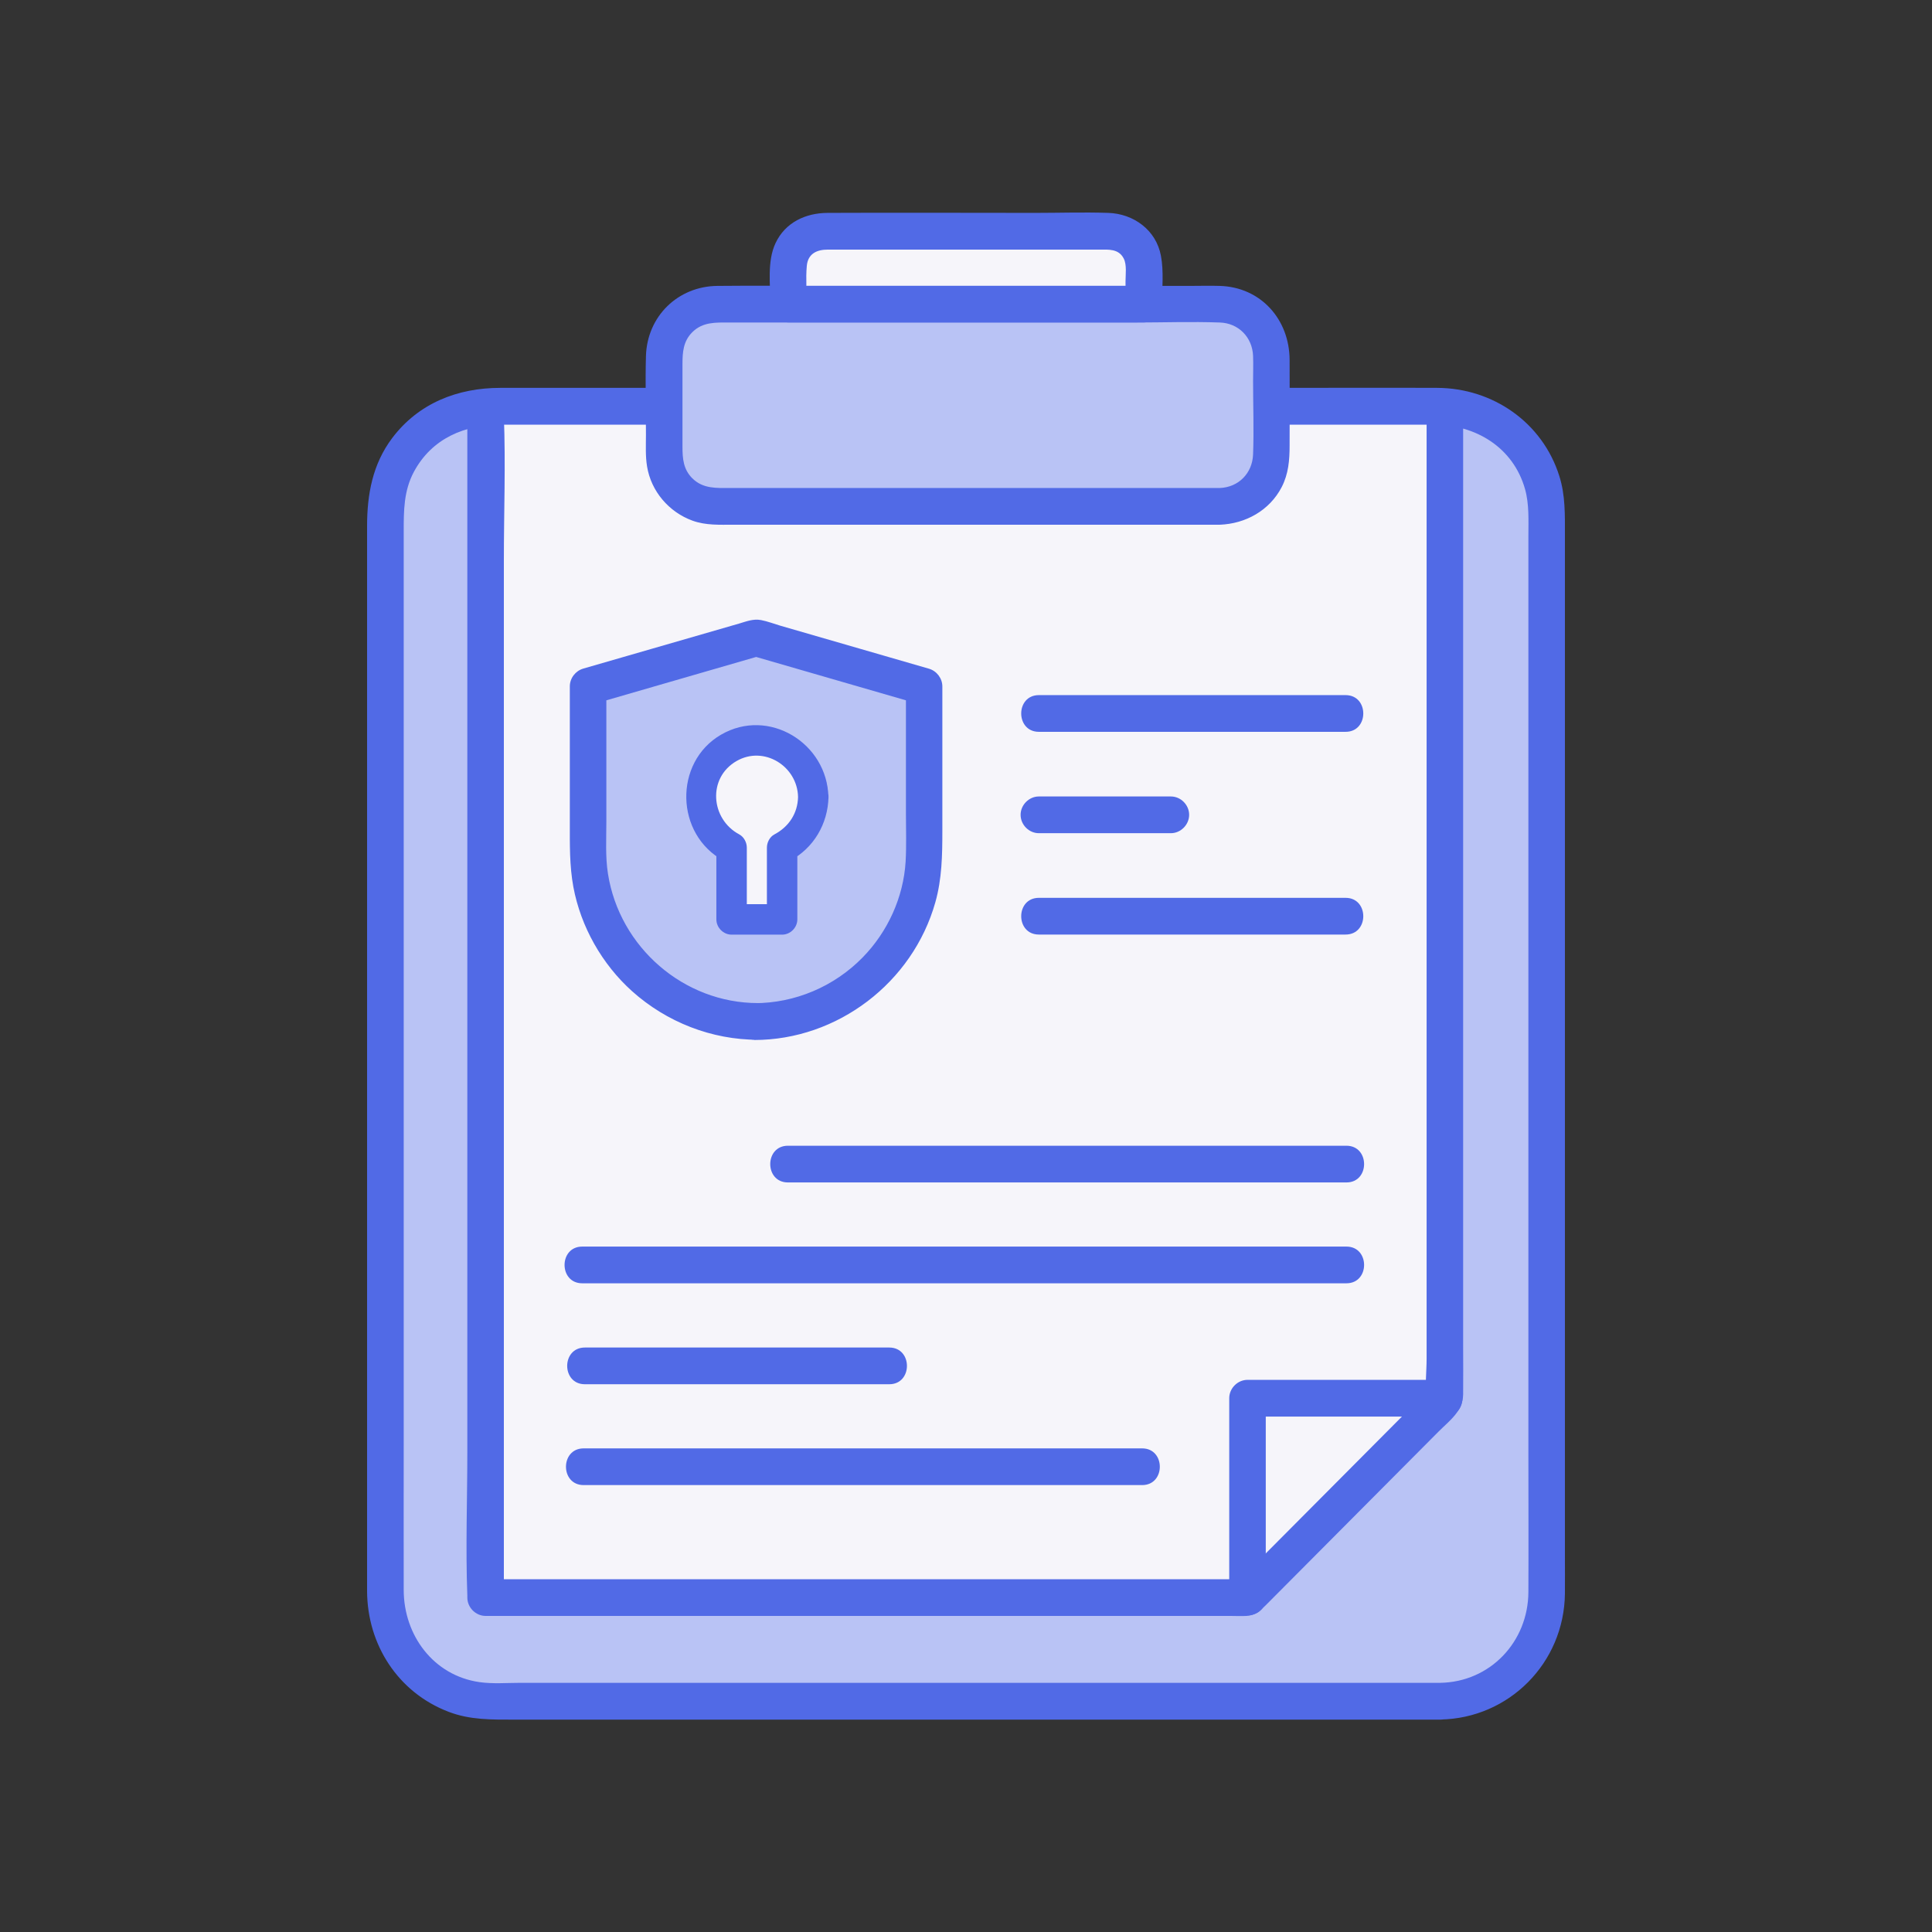
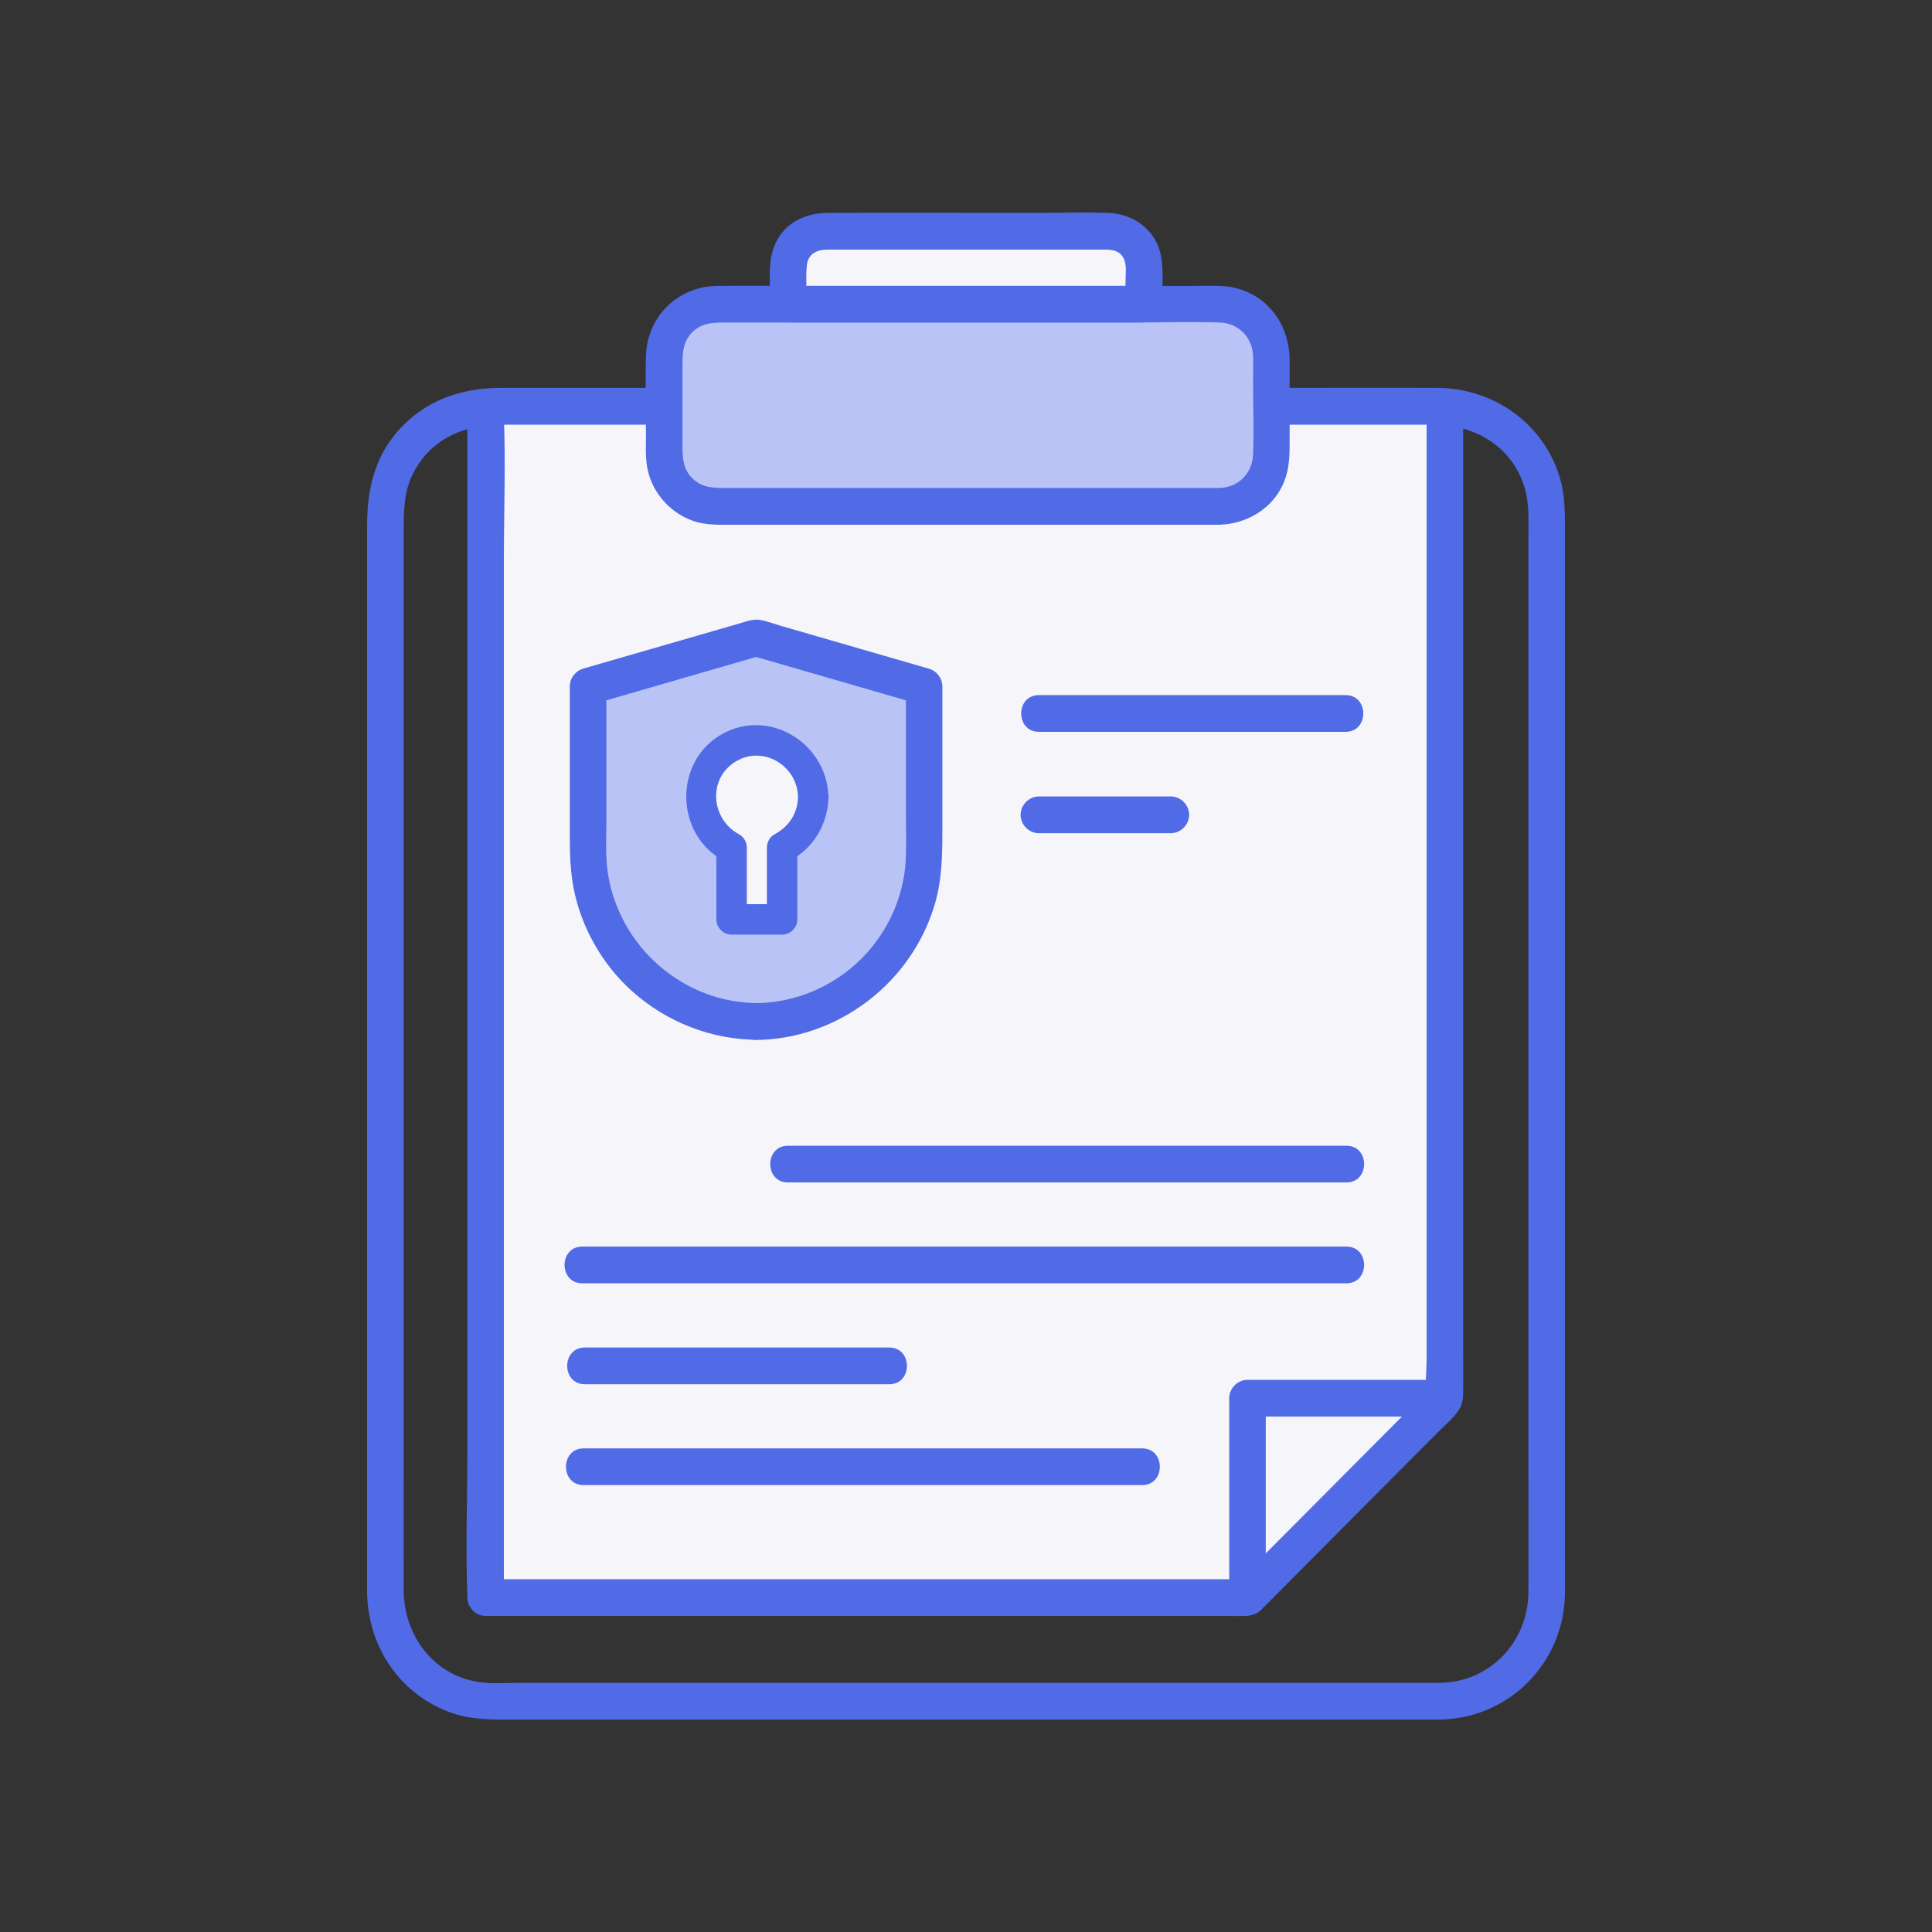
<svg xmlns="http://www.w3.org/2000/svg" width="100" height="100" viewBox="0 0 100 100" fill="none">
  <rect x="0" y="0" width="100" height="100" fill="#333333" stroke="none" />
-   <path d="M74.545 21.026H25.455C22.412 21.026 19.945 23.505 19.945 26.563V82.516C19.945 85.574 22.412 88.053 25.455 88.053H74.545C77.588 88.053 80.055 85.574 80.055 82.516V26.563C80.055 23.505 77.588 21.026 74.545 21.026Z" fill="#B9C3F5" />
  <path d="M25.135 21.438V82.69H64.57L74.781 72.43V21.369" fill="#F6F5FA" />
  <path d="M24.189 21.438V75.132C24.189 77.608 24.095 80.109 24.189 82.585C24.189 82.622 24.189 82.659 24.189 82.69C24.189 83.202 24.62 83.64 25.135 83.64H63.693C63.961 83.64 64.234 83.656 64.507 83.64C64.964 83.619 65.216 83.387 65.511 83.091L74.45 74.108C75.028 73.528 75.721 73.047 75.732 72.176C75.742 71.305 75.732 70.482 75.732 69.632V21.369C75.732 20.145 73.841 20.145 73.841 21.369V70.329C73.841 70.978 73.752 71.696 73.841 72.34C73.841 72.366 73.841 72.398 73.841 72.43L74.119 71.759L65.185 80.737L63.909 82.02L64.576 81.74H25.135L26.08 82.69V28.996C26.08 26.521 26.175 24.019 26.08 21.543C26.08 21.506 26.08 21.47 26.08 21.438C26.08 20.213 24.189 20.213 24.189 21.438V21.438Z" fill="#516AE6" />
  <path d="M74.545 87.103H26.947C26.254 87.103 25.508 87.166 24.814 87.066C22.435 86.723 20.901 84.643 20.896 82.305C20.891 79.808 20.896 77.312 20.896 74.815V44.097C20.896 39.779 20.896 35.462 20.896 31.144V27.508C20.896 26.436 20.896 25.412 21.421 24.425C22.356 22.683 24.058 21.981 25.933 21.981H29.206C33.576 21.981 37.94 21.981 42.31 21.981C47.71 21.981 53.109 21.981 58.504 21.981C62.748 21.981 66.986 21.981 71.23 21.981H74.224C76.373 21.981 78.326 23.153 78.936 25.317C79.156 26.104 79.109 26.932 79.109 27.745V75.37C79.109 77.713 79.12 80.056 79.109 82.4C79.099 84.976 77.134 87.061 74.545 87.103C73.331 87.124 73.326 89.024 74.545 89.003C78.106 88.945 80.958 86.073 81 82.49C81.005 81.835 81 81.186 81 80.531V27.677C81 26.647 81.026 25.639 80.711 24.642C79.834 21.855 77.26 20.087 74.387 20.076C71.677 20.065 68.961 20.076 66.251 20.076H50.788C45.541 20.076 40.294 20.076 35.051 20.076C32 20.076 28.943 20.076 25.891 20.076C23.69 20.076 21.658 20.868 20.297 22.678C19.284 24.024 19 25.592 19 27.228V79.829C19 80.669 19 81.513 19 82.353C19.011 85.134 20.607 87.604 23.218 88.602C24.326 89.029 25.46 89.008 26.616 89.008H74.545C75.763 89.008 75.763 87.108 74.545 87.108V87.103Z" fill="#516AE6" />
  <path d="M63.136 15.743H37.047C35.574 15.743 34.379 16.943 34.379 18.424V23.523C34.379 25.003 35.574 26.204 37.047 26.204H63.136C64.61 26.204 65.805 25.003 65.805 23.523V18.424C65.805 16.943 64.61 15.743 63.136 15.743Z" fill="#B9C3F5" />
  <path d="M63.136 25.259H37.783C37.079 25.259 36.386 25.307 35.829 24.752C35.372 24.293 35.325 23.739 35.325 23.137V18.851C35.325 18.239 35.361 17.669 35.829 17.199C36.37 16.656 37.042 16.693 37.736 16.693H58.735C60.2 16.693 61.671 16.64 63.136 16.693C64.103 16.724 64.822 17.453 64.859 18.424C64.875 18.857 64.859 19.295 64.859 19.728C64.859 20.989 64.906 22.261 64.859 23.523C64.822 24.494 64.108 25.222 63.136 25.259C61.923 25.301 61.918 27.201 63.136 27.159C64.471 27.112 65.715 26.42 66.34 25.212C66.692 24.531 66.75 23.813 66.75 23.063C66.75 21.585 66.76 20.102 66.75 18.625C66.74 16.524 65.253 14.856 63.126 14.798C62.611 14.782 62.091 14.798 61.576 14.798H42.883C40.966 14.798 39.049 14.777 37.131 14.798C35.088 14.819 33.492 16.371 33.434 18.434C33.397 19.791 33.434 21.153 33.434 22.504C33.434 23.047 33.402 23.607 33.492 24.145C33.702 25.433 34.626 26.505 35.839 26.948C36.533 27.201 37.258 27.159 37.982 27.159H63.136C64.355 27.159 64.355 25.259 63.136 25.259V25.259Z" fill="#516AE6" />
  <path d="M59.202 15.743H40.813V13.769C40.813 12.776 41.617 11.969 42.605 11.969H57.411C58.399 11.969 59.202 12.776 59.202 13.769V15.743V15.743Z" fill="#F6F5FA" />
  <path d="M59.202 14.793H40.813L41.759 15.743C41.759 15.094 41.701 14.418 41.759 13.769C41.817 13.12 42.289 12.919 42.851 12.919C44.138 12.919 45.43 12.919 46.717 12.919H56.897C57.38 12.919 57.905 12.866 58.168 13.389C58.33 13.716 58.257 14.212 58.257 14.56V15.737C58.257 16.962 60.148 16.962 60.148 15.737C60.148 14.919 60.242 14.048 60.09 13.241C59.843 11.905 58.672 11.061 57.364 11.019C56.056 10.976 54.848 11.019 53.593 11.019C50.005 11.019 46.418 11.003 42.836 11.019C41.701 11.024 40.645 11.51 40.141 12.586C39.7 13.521 39.873 14.729 39.873 15.737C39.873 16.249 40.304 16.688 40.819 16.688H59.202C60.421 16.688 60.421 14.787 59.202 14.787V14.793Z" fill="#516AE6" />
  <path d="M65.516 82.69V72.372L64.57 73.322H74.781C76 73.322 76 71.421 74.781 71.421H64.57C64.061 71.421 63.625 71.854 63.625 72.372V82.69C63.625 83.915 65.516 83.915 65.516 82.69Z" fill="#516AE6" />
  <path d="M39.038 52.88C43.897 52.88 47.831 48.921 47.831 44.044V35.536L39.133 33.018L30.435 35.536V44.044C30.435 48.926 34.374 52.88 39.227 52.88" fill="#B9C3F5" />
  <path d="M39.038 53.83C43.345 53.83 47.242 50.863 48.414 46.699C48.755 45.49 48.776 44.26 48.776 43.015V35.53C48.776 35.108 48.482 34.728 48.083 34.612L40.388 32.385C40.062 32.289 39.726 32.158 39.39 32.094C38.986 32.02 38.639 32.163 38.261 32.274L33.786 33.567L30.188 34.607C29.788 34.723 29.494 35.103 29.494 35.525V42.577C29.494 43.696 29.473 44.804 29.678 45.912C30.062 47.971 31.165 49.913 32.719 51.307C34.505 52.906 36.832 53.819 39.232 53.819C40.451 53.819 40.451 51.919 39.232 51.919C35.393 51.919 32.068 49.032 31.469 45.231C31.328 44.35 31.385 43.421 31.385 42.529V35.53L30.692 36.449L39.39 33.931H38.886L47.584 36.449L46.891 35.53V42.102C46.891 42.93 46.922 43.764 46.875 44.593C46.764 46.445 45.945 48.235 44.653 49.554C43.177 51.064 41.15 51.924 39.043 51.924C37.825 51.924 37.825 53.824 39.043 53.824L39.038 53.83Z" fill="#516AE6" />
  <path d="M53.771 37.879H69.649C70.868 37.879 70.868 35.979 69.649 35.979H53.771C52.553 35.979 52.553 37.879 53.771 37.879Z" fill="#516AE6" />
  <path d="M53.771 43.126H60.605C61.114 43.126 61.55 42.688 61.55 42.175C61.55 41.663 61.119 41.225 60.605 41.225H53.771C53.262 41.225 52.826 41.663 52.826 42.175C52.826 42.688 53.257 43.126 53.771 43.126Z" fill="#516AE6" />
-   <path d="M53.771 48.372H69.649C70.868 48.372 70.868 46.472 69.649 46.472H53.771C52.553 46.472 52.553 48.372 53.771 48.372Z" fill="#516AE6" />
  <path d="M40.782 61.203H69.692C70.91 61.203 70.91 59.303 69.692 59.303H40.782C39.563 59.303 39.563 61.203 40.782 61.203Z" fill="#516AE6" />
  <path d="M30.135 66.423H69.692C70.91 66.423 70.91 64.523 69.692 64.523H30.135C28.917 64.523 28.917 66.423 30.135 66.423Z" fill="#516AE6" />
  <path d="M30.272 71.648H46.029C47.248 71.648 47.248 69.748 46.029 69.748H30.272C29.053 69.748 29.053 71.648 30.272 71.648Z" fill="#516AE6" />
  <path d="M30.209 76.868H59.118C60.337 76.868 60.337 74.968 59.118 74.968H30.209C28.99 74.968 28.99 76.868 30.209 76.868Z" fill="#516AE6" />
  <path d="M42.09 41.252C42.09 39.632 40.782 38.317 39.169 38.317C37.557 38.317 36.249 39.632 36.249 41.252C36.249 42.397 36.906 43.389 37.862 43.87V47.586H40.477V43.87C41.433 43.389 42.09 42.397 42.09 41.252Z" fill="#F6F5FA" />
  <path d="M42.878 41.252C42.82 38.46 39.784 36.597 37.321 38.027C34.857 39.457 34.941 43.21 37.468 44.556L37.079 43.87V47.586C37.079 48.013 37.441 48.377 37.867 48.377H40.483C40.908 48.377 41.27 48.013 41.27 47.586V43.87L40.882 44.556C42.116 43.901 42.852 42.645 42.883 41.252C42.904 40.233 41.328 40.233 41.307 41.252C41.286 42.107 40.829 42.793 40.083 43.189C39.842 43.316 39.695 43.601 39.695 43.875V47.591L40.483 46.799H37.867L38.655 47.591V43.875C38.655 43.606 38.508 43.321 38.266 43.189C36.785 42.403 36.606 40.27 38.119 39.394C39.537 38.571 41.276 39.653 41.307 41.252C41.328 42.27 42.904 42.27 42.883 41.252H42.878Z" fill="#516AE6" />
</svg>